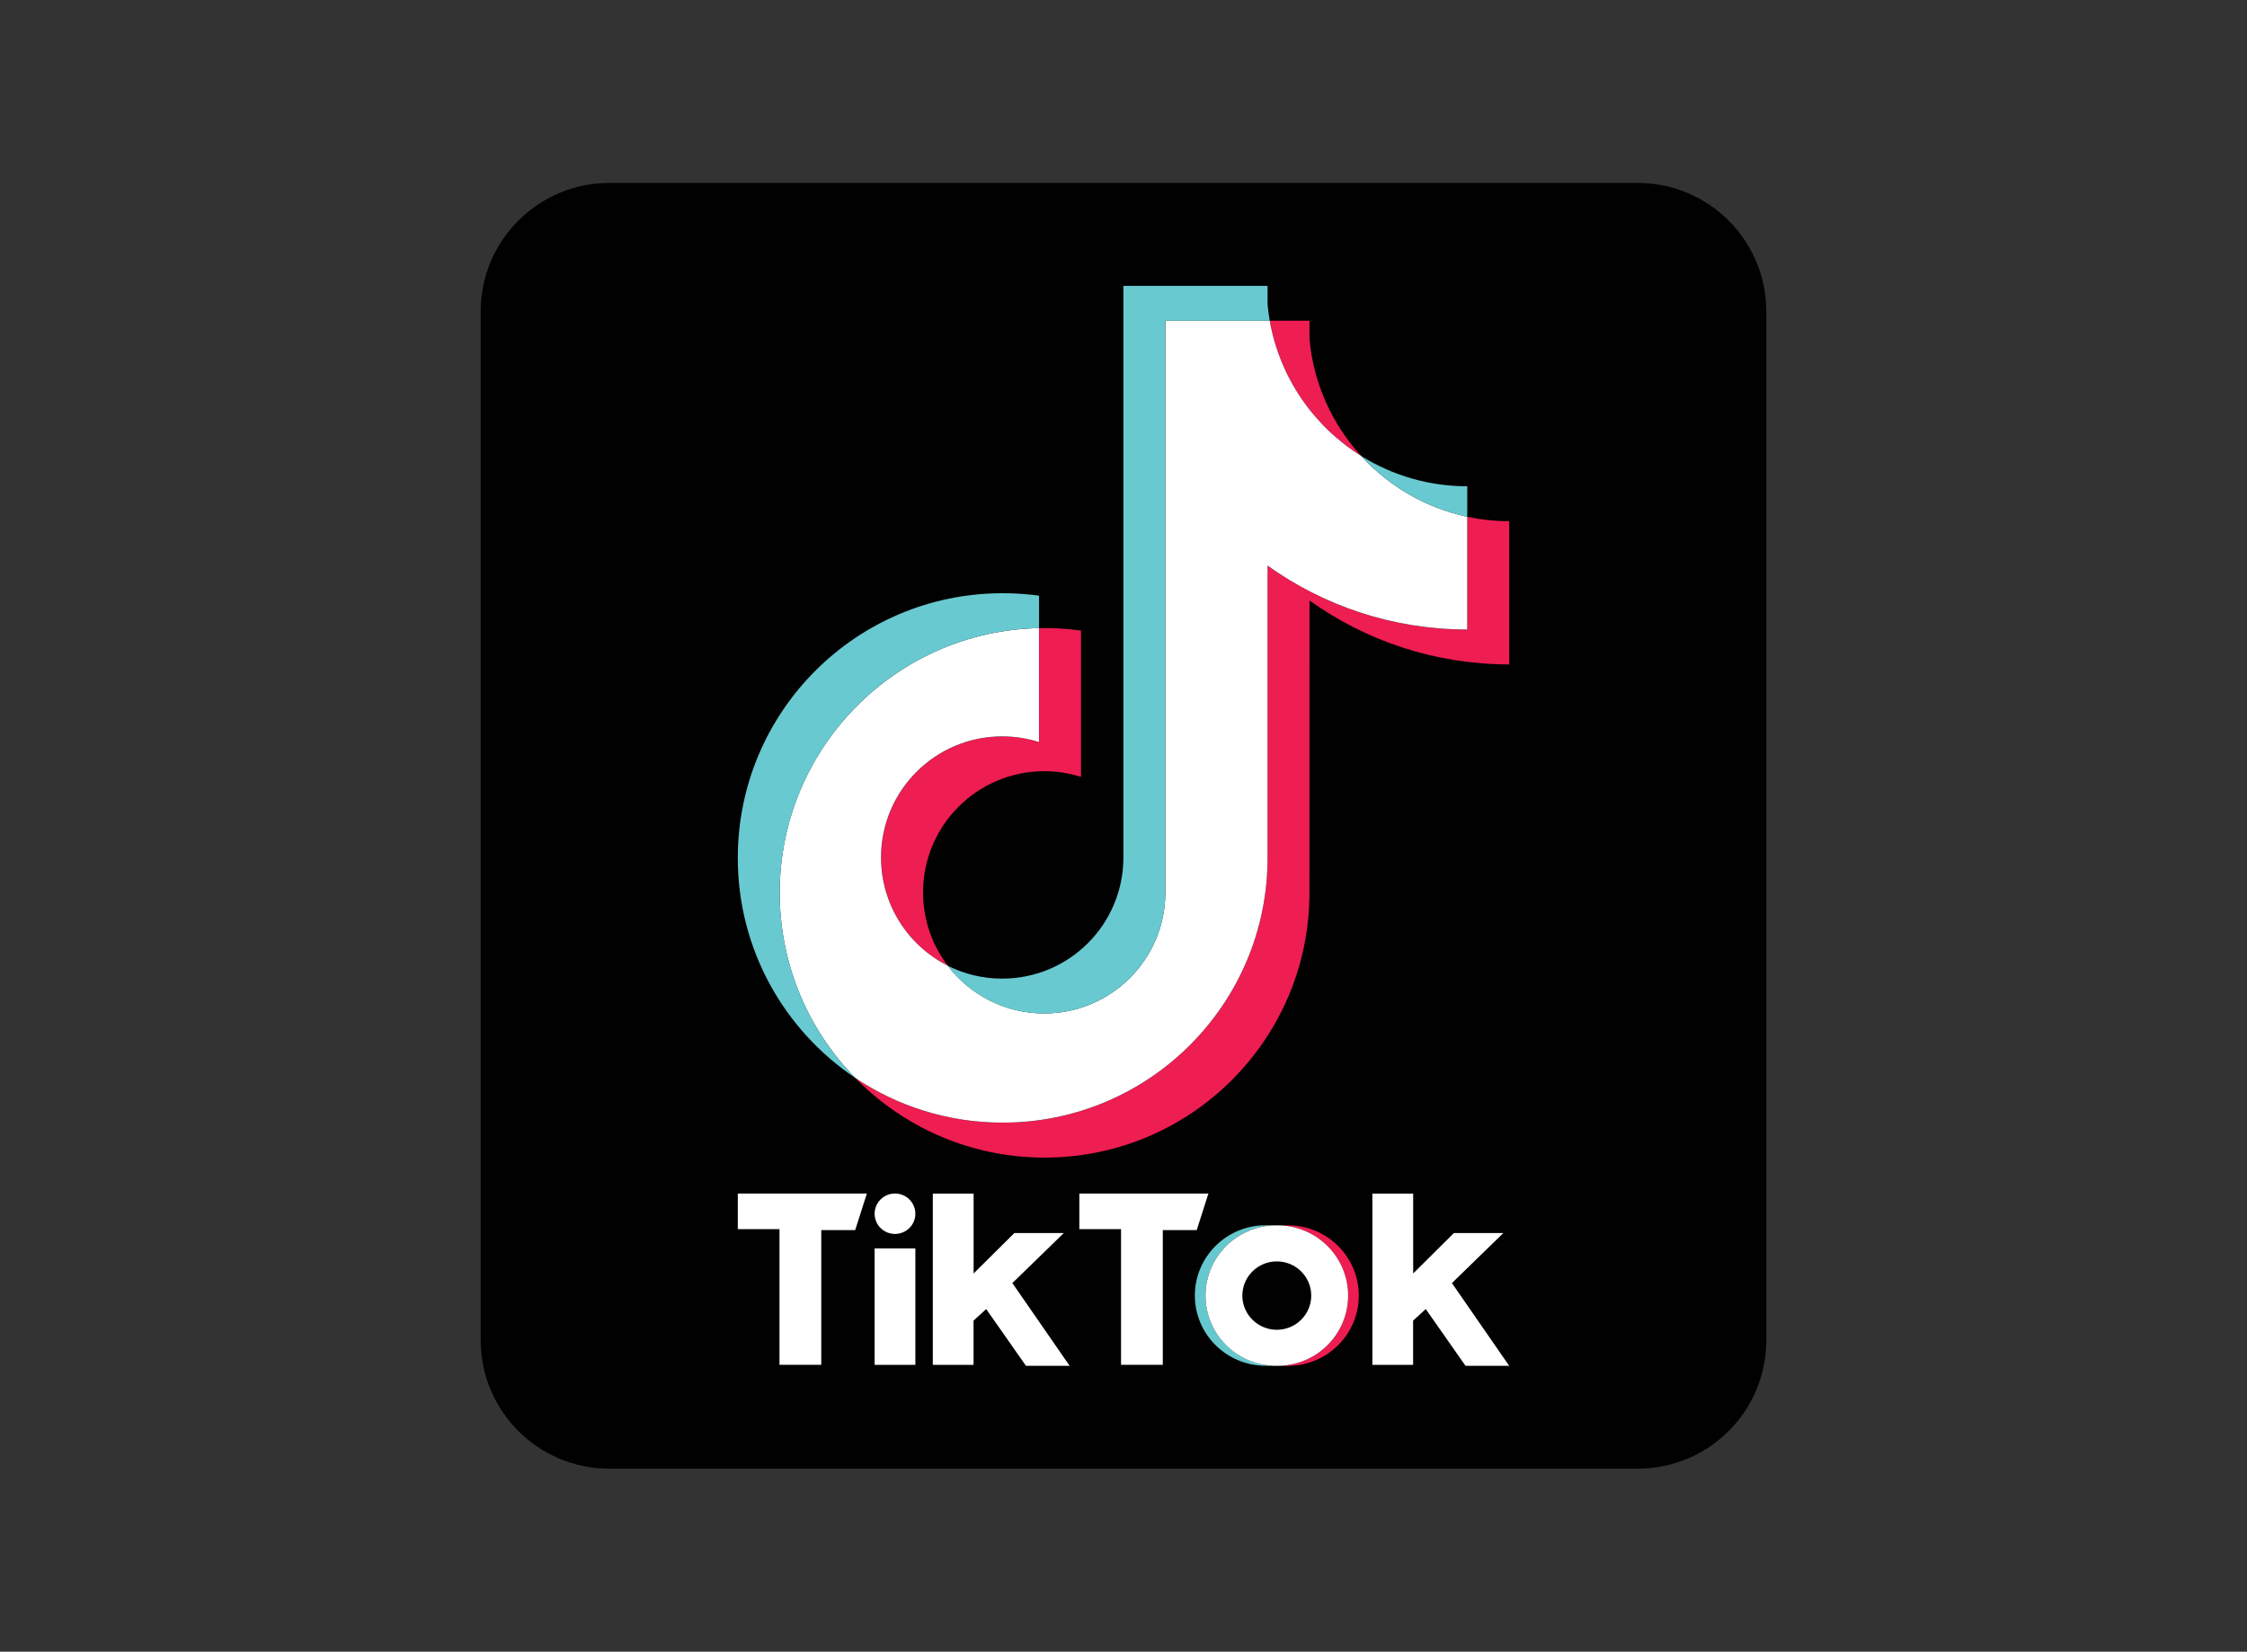
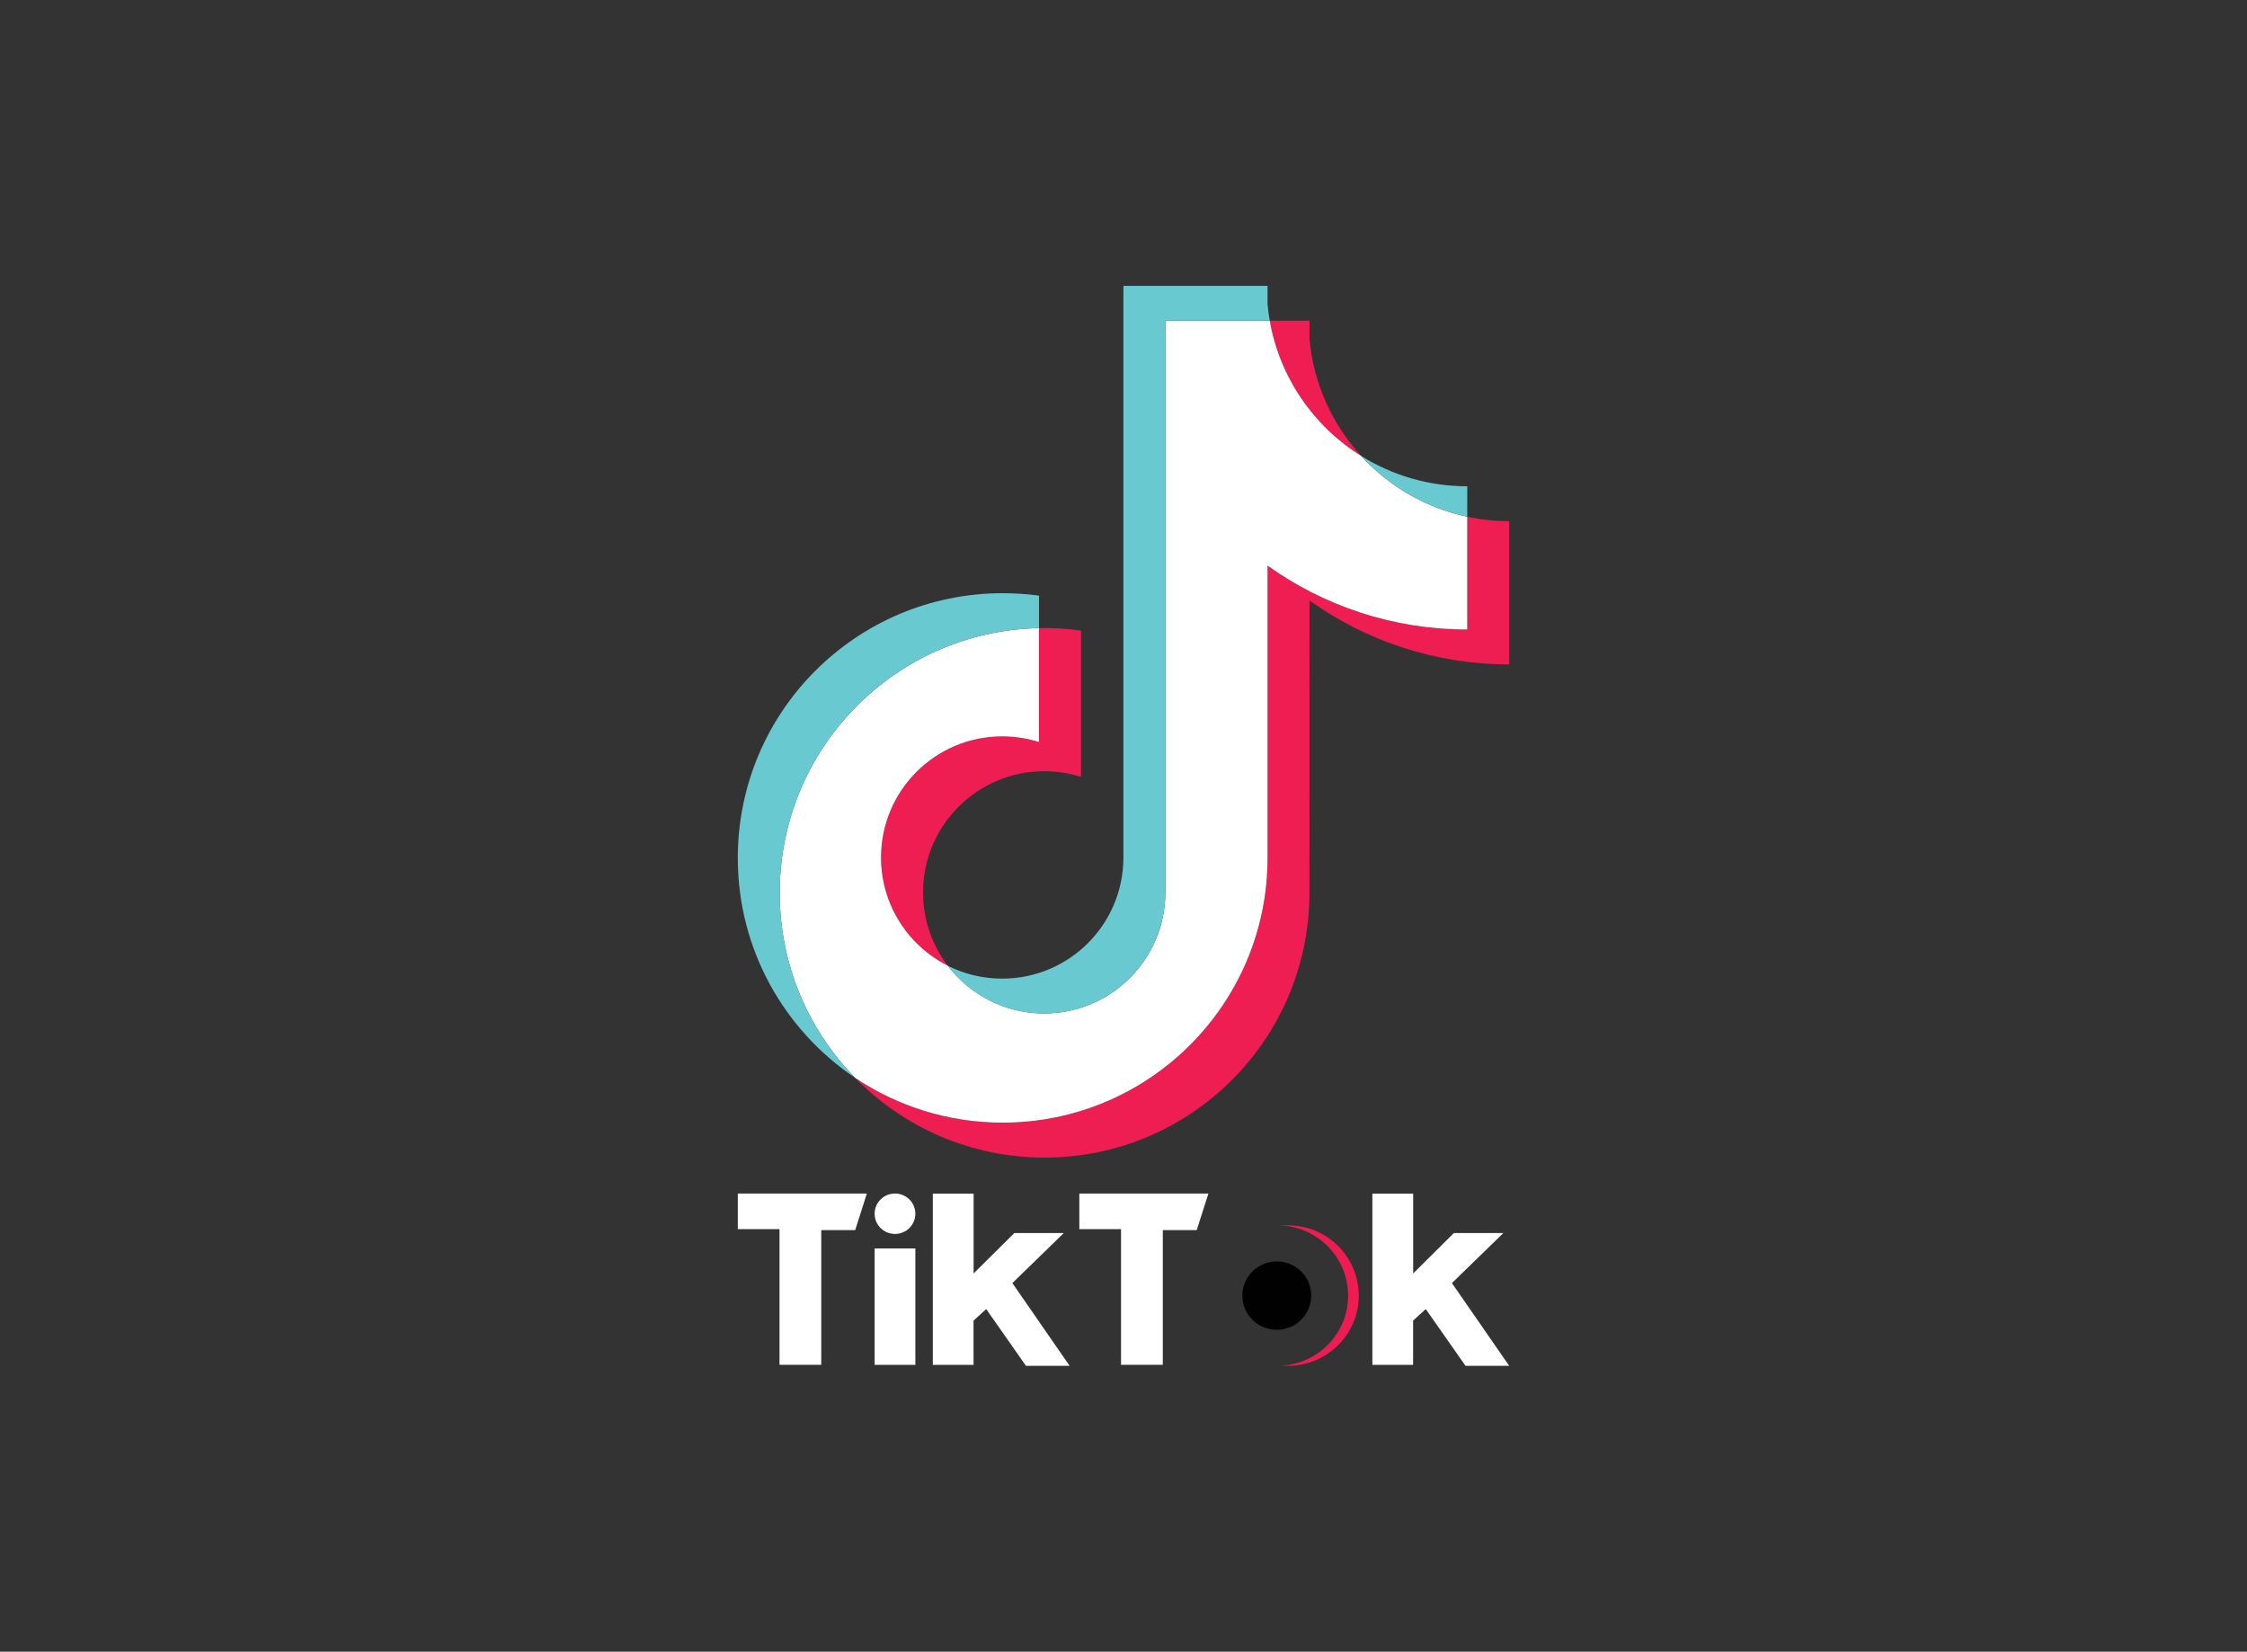
<svg xmlns="http://www.w3.org/2000/svg" xmlns:xlink="http://www.w3.org/1999/xlink" version="1.0" id="katman_1" x="0px" y="0px" viewBox="0 0 3502.7 2574.7" style="enable-background:new 0 0 3502.7 2574.7;" xml:space="preserve">
  <rect x="0" y="0" width="3502.7" height="2574.7" fill="#333333" stroke="none" />
  <style type="text/css">
	.st0{clip-path:url(#SVGID_2_);fill-rule:evenodd;clip-rule:evenodd;fill:#010101;}
	.st1{clip-path:url(#SVGID_2_);fill-rule:evenodd;clip-rule:evenodd;fill:#EE1D51;}
	.st2{clip-path:url(#SVGID_2_);fill-rule:evenodd;clip-rule:evenodd;fill:#66C8CF;}
	.st3{clip-path:url(#SVGID_2_);fill-rule:evenodd;clip-rule:evenodd;fill:#FFFFFF;}
	.st4{clip-path:url(#SVGID_2_);fill-rule:evenodd;clip-rule:evenodd;fill:#EE1D52;}
	.st5{clip-path:url(#SVGID_2_);fill-rule:evenodd;clip-rule:evenodd;fill:#69C9D0;}
</style>
  <g>
    <defs>
      <rect id="SVGID_1_" x="501.3" y="37.3" width="2500" height="2500" />
    </defs>
    <clipPath id="SVGID_2_">
      <use xlink:href="#SVGID_1_" style="overflow:visible;" />
    </clipPath>
-     <path class="st0" d="M949.7,285.2H2553c110.7,0,200.4,89.7,200.4,200.4V2089c0,110.7-89.7,200.4-200.4,200.4H949.7   c-110.7,0-200.4-89.7-200.4-200.4V485.7C749.2,375,839,285.2,949.7,285.2" />
    <path class="st1" d="M2007.7,2129.1c61,0,110.4-49,110.4-109.5c0-60.5-49.4-109.5-110.4-109.5h-16.6c61,0,110.4,49,110.4,109.5   c0,60.5-49.4,109.5-110.4,109.5H2007.7z" />
-     <path class="st2" d="M1989.6,1910h-16.6c-61,0-110.4,49-110.4,109.5c0,60.5,49.4,109.5,110.4,109.5h16.6   c-61,0-110.4-49-110.4-109.5C1879.1,1959.1,1928.6,1910,1989.6,1910" />
    <path class="st0" d="M1990.3,1966.3c29.7,0,53.7,23.8,53.7,53.3c0,29.4-24,53.3-53.7,53.3c-29.7,0-53.7-23.8-53.7-53.3   C1936.6,1990.2,1960.7,1966.3,1990.3,1966.3" />
    <path class="st3" d="M1150.1,1860.5v55.5h65v211.5h65.1v-210h52.9l18.2-57H1150.1z M1682.5,1860.5v55.5h65v211.5h65.1v-210h52.9   l18.2-57H1682.5z M1363.4,1892c0-17.4,14.2-31.5,31.7-31.5c17.6,0,31.8,14.1,31.8,31.5c0,17.4-14.2,31.5-31.8,31.5   C1377.6,1923.5,1363.4,1909.4,1363.4,1892 M1363.4,1946.1h63.5v181.5h-63.5V1946.1z M1454.1,1860.5v267.1h63.5v-69l19.7-18l62,88.5   h68.1l-89.3-129l80.2-78h-77.1l-63.5,63v-124.5H1454.1z M2139.3,1860.5v267.1h63.5v-69l19.7-18l62,88.5h68.1l-89.3-129l80.2-78   h-77.1l-63.5,63v-124.5H2139.3z" />
    <path class="st4" d="M2041.3,936.1c87.7,62.7,195.2,99.6,311.3,99.6V812.4c-22,0-43.9-2.3-65.4-6.8v175.8   c-116.1,0-223.5-36.9-311.3-99.6v455.6c0,227.9-184.9,412.7-412.9,412.7c-85.1,0-164.2-25.7-229.9-69.8   c75,76.6,179.5,124.2,295.2,124.2c228.1,0,412.9-184.8,412.9-412.7L2041.3,936.1L2041.3,936.1z M2121.9,710.8   c-44.8-49-74.3-112.2-80.6-182.2v-28.7h-62C1994.9,588.8,2048.1,664.8,2121.9,710.8 M1477.4,1505.3c-25-32.8-38.6-73-38.5-114.3   c0-104.2,84.6-188.8,188.9-188.8c19.4,0,38.8,3,57.3,8.8V982.9c-21.7-3-43.5-4.2-65.4-3.8v177.7c-18.5-5.9-37.9-8.9-57.3-8.8   c-104.3,0-188.9,84.5-188.9,188.8C1373.5,1410.4,1415.7,1474.3,1477.4,1505.3" />
    <path class="st3" d="M1975.9,881.7c87.8,62.7,195.2,99.6,311.3,99.6V805.5c-64.8-13.8-122.2-47.6-165.3-94.7   c-73.8-46-127-122-142.6-210.9h-162.7v891.8c-0.4,104-84.8,188.1-188.9,188.1c-61.3,0-115.8-29.2-150.4-74.5   c-61.6-31.1-103.9-94.9-103.9-168.6c0-104.3,84.6-188.8,188.9-188.8c20,0,39.2,3.1,57.3,8.8V979.1   c-224,4.6-404.2,187.6-404.2,412.6c0,112.3,44.9,214.2,117.7,288.5c65.7,44.1,144.8,69.8,229.9,69.8c228,0,412.9-184.8,412.9-412.7   V881.7z" />
    <path class="st5" d="M2287.2,805.5V758c-58.4,0.1-115.7-16.3-165.3-47.2C2165.8,758.8,2223.6,792,2287.2,805.5 M1979.3,499.9   c-1.5-8.5-2.6-17-3.4-25.6v-28.7h-224.7v891.8c-0.4,104-84.8,188.1-188.9,188.1c-30.6,0-59.4-7.2-85-20.1   c34.5,45.3,89,74.5,150.4,74.5c104.1,0,188.5-84.2,188.9-188.1V499.9H1979.3z M1619.7,979.1v-50.6c-18.8-2.6-37.7-3.8-56.7-3.8   c-228.1,0-412.9,184.8-412.9,412.7c0,142.9,72.7,268.8,183.1,342.9c-72.8-74.4-117.7-176.2-117.7-288.5   C1215.5,1166.7,1395.6,983.7,1619.7,979.1" />
-     <path class="st3" d="M1991.1,2129.1c61,0,110.4-49,110.4-109.5s-49.4-109.5-110.4-109.5h-1.5c-61,0-110.4,49-110.4,109.5   s49.4,109.5,110.4,109.5H1991.1z M1936.6,2019.6c0-29.4,24.1-53.3,53.7-53.3c29.6,0,53.7,23.8,53.7,53.3c0,29.4-24,53.3-53.7,53.3   C1960.7,2072.8,1936.6,2049,1936.6,2019.6" />
  </g>
</svg>